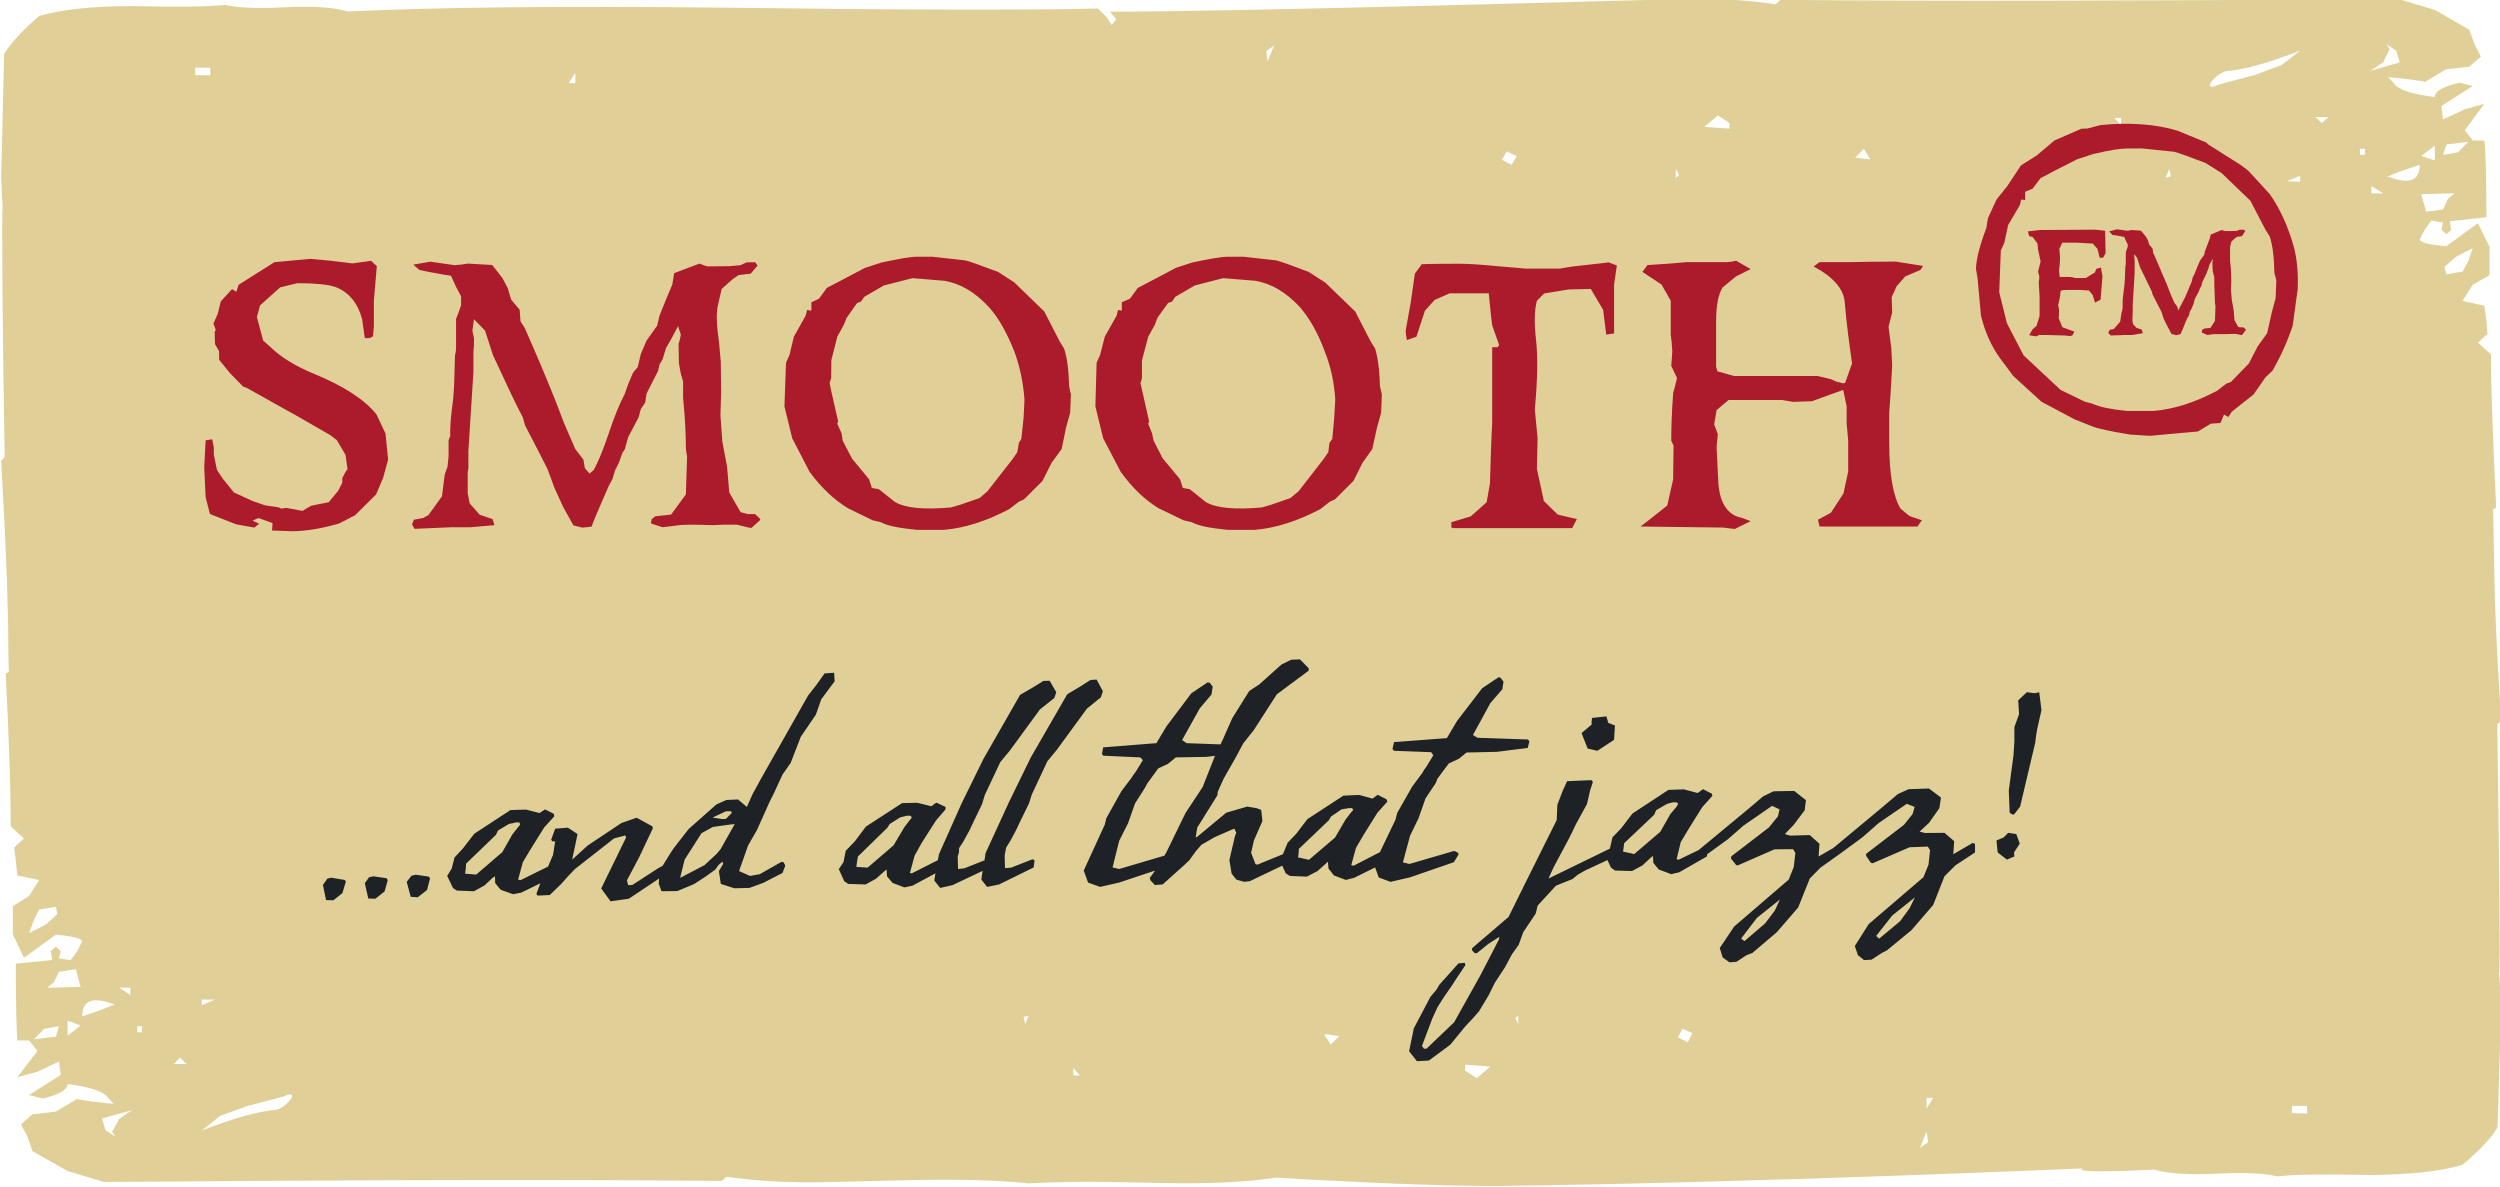
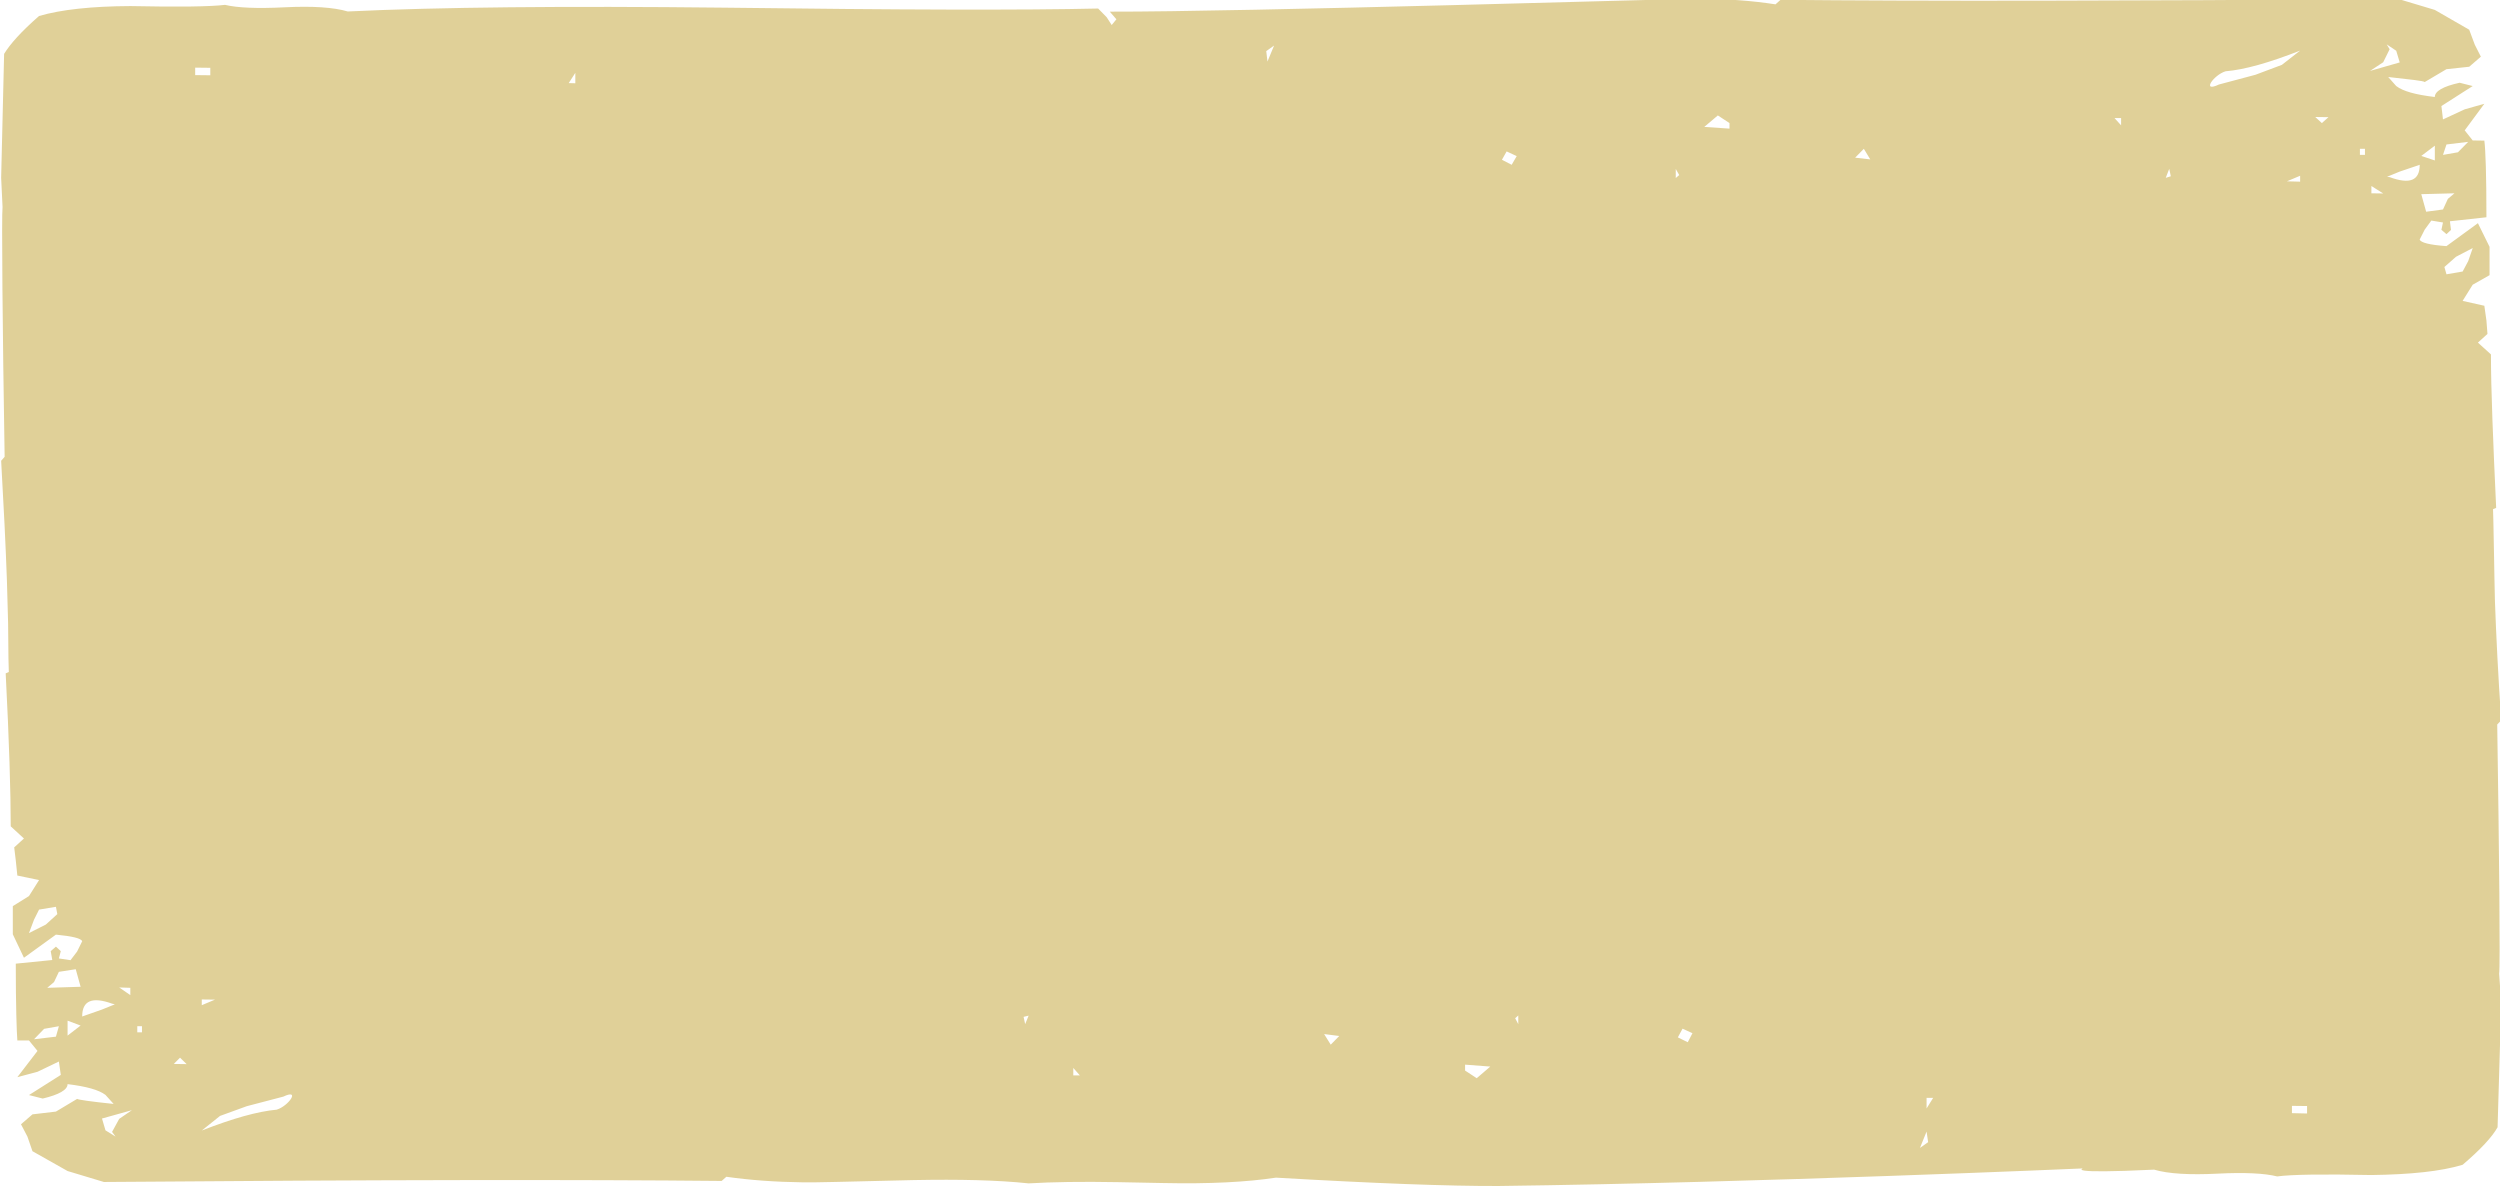
<svg xmlns="http://www.w3.org/2000/svg" width="98.754mm" height="46.902mm" viewBox="0 0 349.917 166.19">
  <g>
    <path d="M212.29 21.85l-1.411-.657-.657 1.168 1.362.706.706-1.216zm22.748 2.652l-.487-.852v1.265l.487-.414zm26.738-2.19l-.9-1.484-1.216 1.241 2.117.243zm42.065 2.36l-.219-1.046-.487 1.265.706-.219zm-274.407-14.135v-1.046l-2.117-.024v1.046l2.117.024zm51.091 1.119v-1.46l-.925 1.435.925.024zm97.803-5.279l-1.095.779.17 1.46.925-2.238zm63.742 11.629v-.779l-1.63-1.07-1.898 1.606 3.528.243zm54.813-.462v-1.022h-.925l.925 1.022zm25.059 7.883v-.827l-1.849.779 1.849.049zm0-18.344c-4.355 1.703-7.785 2.676-10.437 2.895-1.679.511-3.43 3.041-.925 1.849l5.109-1.362 3.698-1.387 2.555-1.995zm11.629 19.998l-1.654-1.046v1.022l1.654.024zm12.529 7.639l-2.336 1.216-1.63 1.435.292 1.022 2.263-.389.779-1.46.633-1.825zm-20.193-18.32l-1.849-.024.925.852.925-.827zm5.109 4.428h-.706v.852h.706v-.852zm4.866 3.187l-1.776.73-.535-.146.535.146.365.049c2.846 1.046 4.209.462 4.209-1.727l-2.798.949zm7.664 3.041l-4.647.122.681 2.457 2.36-.316.681-1.484.925-.779zm-2.749-4.598v-2.068l-1.898 1.435 1.898.633zm4.671-2.603l-3.041.365-.487 1.46 2.092-.365 1.435-1.46zm-9.586-11.118l-.487-1.63-1.338-.9.414.681-.9 1.825-1.849 1.216 4.16-1.192zm14.208 92.085l-.56.584c.268 17.468.438 33.963.268 34.888l.292 4.136-.511 17.347c-.754 1.362-2.384 3.114-4.89 5.255-3.041.925-7.323 1.362-12.773 1.435-6.763-.146-11.24-.073-13.186.195-1.727-.438-4.525-.584-8.369-.389-3.868.195-6.861.024-8.856-.56-12.7.608-9.829-.17-9.999-.17-.17 0-45.203 1.995-81.77 2.457-6.958.024-17.347-.365-31.141-1.168-4.014.608-9.294.9-15.814.754l-6.253-.122c-5.109-.097-9.294-.024-12.554.17-4.331-.462-9.732-.584-16.081-.462-9.245.219-14.451.365-15.522.316-3.868-.049-7.469-.316-10.705-.779l-.657.584c-19.244-.195-48.05-.17-86.465.146l-5.085-1.533-4.914-2.774-.706-2.044-.9-1.727 1.606-1.387 3.284-.389 2.968-1.776c.17.122 1.849.365 5.109.706l-1.143-1.265c-.925-.706-2.701-1.192-5.304-1.508 0 .803-1.216 1.484-3.479 2.019l-1.922-.487 4.452-2.822-.268-1.873-2.992 1.435-2.822.754 2.822-3.674-1.192-1.46h-1.63c-.097-1.265-.219-4.841-.219-10.753l5.109-.511-.219-1.241.73-.633.681.633-.268 1.022 1.63.243.925-1.216.706-1.435c-.146-.414-1.411-.706-3.674-.925l-4.477 3.236-1.557-3.284v-3.941l2.263-1.411 1.411-2.238-3.041-.633-.219-2.117-.219-1.825 1.362-1.241-1.849-1.703c0-4.793-.219-11.946-.706-21.41l.438-.195-.049-1.873-.049-4.939-.17-6.082c-.17-4.744-.438-10.291-.803-16.665l.487-.56c-.292-17.517-.438-33.963-.292-34.961l-.195-4.087.414-17.347c.827-1.362 2.384-3.114 4.89-5.304 3.09-.9 7.396-1.362 12.773-1.387 6.861.146 11.264.073 13.259-.17 1.703.414 4.501.535 8.369.341 3.868-.195 6.836 0 8.807.584 12.7-.608 30.265-.779 52.551-.535 24.767.316 42.259.365 52.478.122l1.192 1.216.706 1.095.657-.803-.925-1.07c18.149.049 81.405-1.849 82.475-1.825 3.917.049 7.445.292 10.705.803l.706-.633c19.196.195 48.05.17 86.465-.122l5.109 1.533 4.817 2.774.779 2.092.852 1.679-1.63 1.411-3.187.341-3.041 1.8c-.17-.17-1.873-.341-5.109-.706l1.119 1.265c.949.73 2.725 1.216 5.401 1.533 0-.803 1.143-1.484 3.479-1.995l1.825.462-4.379 2.798.219 1.873 3.041-1.411 2.749-.779-2.749 3.722 1.119 1.411 1.63.024c.17 1.265.292 4.817.292 10.729l-5.109.56.146 1.216-.633.584-.706-.608.219-1.022-1.63-.268-.925 1.265-.706 1.387c.146.438 1.387.754 3.747.925l4.404-3.211 1.63 3.309v3.966l-2.36 1.338-1.411 2.263 3.041.681.292 2.068.146 1.873-1.338 1.216 1.825 1.654c0 4.841.292 11.994.73 21.483l-.438.17.049 1.825.097 4.987c.049 1.849.049 3.893.122 6.131.17 4.72.438 10.218.876 16.617m-335.813 55.738l.487 1.654 1.411.876-.487-.657.997-1.825 1.776-1.216-4.185 1.168zm-9.513-11.094l3.065-.365.414-1.46-2.068.365-1.411 1.46zm4.695-2.603v2.092l1.825-1.411-1.825-.681zm-2.846-4.598l4.671-.146-.681-2.457-2.36.365-.681 1.435-.949.803zm7.664 3.041l1.8-.73.608.122-.608-.122-.389-.097c-2.774-.997-4.185-.438-4.185 1.8l2.774-.973zm4.939 3.187h.657v-.852h-.657v.852zm5.109 4.428l1.8.024-.925-.9-.876.876zm-20.266-18.32l2.36-1.192 1.606-1.46-.195-1.022-2.36.389-.706 1.411-.706 1.873zm12.627 7.615l1.557 1.07v-1.022l-1.557-.049zm11.556 20.023c4.355-1.703 7.834-2.676 10.486-2.919 1.679-.511 3.382-2.992.925-1.825l-5.109 1.338-3.747 1.362-2.555 2.044zm0-18.344v.803l1.849-.779-1.849-.024zm121.986 9.586v1.046h.925l-.925-1.046zm54.838-.462v.827l1.63 1.07 1.898-1.63-3.528-.268zm63.669 11.654l1.143-.803-.219-1.484-.925 2.287zm.925-7.007v1.484l.925-1.484h-.925zm51.14 1.119v1.022l2.117.049v-1.046l-2.117-.024zm-177.529-12.456l.219 1.022.487-1.192-.706.17zm42.065 2.409l.925 1.484 1.192-1.216-2.117-.268zm26.738-2.214l.438.827v-1.216l-.438.389zm22.772 2.676l1.387.681.657-1.265-1.387-.633-.657 1.216z" fill="#e0d098" />
-     <path d="M289.708 47.036l-.633-.073-2.628-.073h-1.022l-.438.195-.973-.17.487-.827.535-.462.438-1.387v-2.749l-.049-.803-.073-1.216.073-.414v-.414l-.17-.608.365-1.435-.365-1.679-.049-.633-.049-.243-.657-.876-.487-.122-.17-.657 1.679-.195 7.712-.049 1.411.146.073 3.138-.341.633-.487.024-.316-1.265-.657-.73-2.287-.122h-1.971l-.414.852.097 1.265-.049.949-.097.827.097.9h1.411l.389.049.365.097h1.484l1.289-.779.17-.487.657-.195.219 1.192-.268 3.309-.779.414-.316-1.07-.535-.633-1.362-.073h-1.703l-.584.024-.316.097-.073.779-.146.73-.122.462.122.584v.657l-.049.608.511 1.265 1.703.633-.316.535-.341.097v-.024zm10.924-13.43l.17.608.487.584.097.633.17.341 1.752 4.087.438 1.143.584 1.362.438.584.097.535.997-1.922.925-2.19.097-.487.316-.633.389-.997.341-.779.584-.803.097-.487.657-1.727.17-.633 1.533-.633.414.146h1.143l.608-.024.268-.146.608-.024.268.17-.487.754-.657.073-.268.17-.56.511-.17.779v1.922l.122 1.143.049 1.703-.049 1.241.122 1.387.268 1.46.097 1.338.535.973.341.049h.389l.365.341-.584.754-.827-.17h-.657l-.584.024h-1.898l-.876.122-.754-.341v-.341l.316-.219.876-.097.633-.973.073-2.044-.073-.462-.097-2.725v-.9l-.097-.365-.122-.487-.049-1.216.097-.487-.219.292-.268.487-.17.608-.146.316-.122.365-.584 1.192-.122.535-.195.316-.17.462-.56 1.046-.17.681-.316.73-.219.389-.097.487-.268.414-.657 1.606-.268.608-.608.146-.657-.17-.584-1.095-.511-1.022-.316-.997-1.241-2.409-.097-.414-1.654-3.406-.414-1.314-.389-.511v.414l.049.438v1.825l-.268 4.306v.949l-.049 1.362.097.511.487.511.73.243.146.511-1.46.243h-1.046l-.438.024-1.557.049-.341-.389.219-.414.56-.097.9-1.046.17-1.168.122-.462.049-.438v-.973l.268-2.287.049-.754.049-1.533.073-.438v-1.581l.097-.389.17-.414v-.365l-.268-.535-.219-.511-.389-.073-.754-.146-.487-.049-.487-.511 1.119-.292 1.314.195h.268l.438-.097 1.314.097.657.779.316.535zm17.979 5.693l-.146-.657-.122-.414c-.049-2.336-.268-3.99-.657-5.133l-.584-.925-2.117-4.063-4.014-3.868-2.287-1.435c-2.238-.852-3.698-1.387-4.355-1.557l-4.452-.462h-2.165c-.876 0-2.409.219-4.744.779l-2.238.73c-2.311 1.168-3.99 2.019-5.133 2.652l-1.095 1.46-1.046.438v1.143l-.584-.049-.122.706-1.679 2.871-.535 2.482-.487 1.07-.219 5.839 1.07 4.331 2.336 4.501 5.182 4.841 3.357 1.63 1.095.292c1.022.487 2.555.779 4.841 1.022h3.722c2.798-.243 5.766-1.168 8.88-2.822l1.289-.997.657-.243 2.506-2.579 1.241-2.409 1.314-1.825.657-2.919.535-1.995.097-2.433zm-40.362-8.758l1.192-2.603 1.533-1.922 1.898-2.871 2.238-1.411 2.433-2.068 3.795-1.654.827-.024 1.849-.487c4.063-.389 7.712-.146 10.802.803l4.014 1.654.219.243 4.623 2.919 1.022.779 2.992 3.26c1.411 1.995 2.555 4.477 3.382 7.42.438 1.679.633 3.649.535 5.888l-.706 5.158c-.754 2.214-1.679 4.282-2.822 6.253l-.973.925-1.679 2.409-3.041 2.409-.487.754-.608-.365-.487 1.192-1.362.097-1.8 1.095c-1.46.146-3.698.316-6.739.608l-2.701-.17c-2.725-.438-4.574-.827-5.45-1.192l-2.384-.949-4.623-2.457-3.966-3.625-1.849-2.482c-1.192-1.654-2.068-3.601-2.652-5.912l-.487-5.304-.219-1.289c.049-1.362.535-3.309 1.46-5.717l.097-.633.122-.73zm-9.075 6.69l-.389.56-2.117.9-1.192 1.362-.706 1.533.073 2.141-.511 2.019.389 2.992.122 2.384-.243 4.258-.17 2.384v4.233c0 4.428.56 7.493 1.581 9.196l1.265 1.046 1.727.584-.633.876h-13.697l-.122-.535-.097-.414 1.825-.997 1.752-2.701.657-3.065v-4.282l-.219-2.409v-2.433l-.487-2.287-4.355 1.581-2.652.097-1.581-.268h-7.445l-1.679 1.411-.341 2.019.511 1.362-.17 1.679s.049 1.654.219 4.623c.097 3.211 1.241 5.012 3.309 5.401l1.241.462-2.214 1.095-.876-.097-.754-.097-11.581-.146 1.362-1.046 2.384-1.898.827-3.674.049-4.744-.316-.633c0-1.533.049-3.795.268-6.739l.268-.925.268-1.143-.803-1.679.146-1.995-.097-1.387-.122-.949v-4.793l-1.289-2.263-2.676-1.776.706-.949 3.26-.219 2.238-.195h5.596l.754-.073.56-.122 2.044 1.168-2.044 1.022-1.873 1.533c-.584.852-.925 2.482-.925 4.817v6.326l.122.365.049.243 2.336.657h11.678l1.849.438.779.341.925.243.316-.049.973-2.725-.316-2.263-.268-2.092-.219-1.873-.219-2.263c-.122-1.922-1.581-3.601-4.355-5.085l.827-.608h4.404l2.433-.049 3.82-.024 3.844.608zm-214.849 27.103l-.706 2.555-.973 2.311-2.944 2.919-2.214 1.143c-2.409.706-4.671 1.095-6.739 1.095l-1.143-.049-1.533-.049.073-1.046-1.971-.706-.827.365.925.438-.681.535-2.555-.462-3.649-1.435-.608-2.336-.195-4.233.195-3.747.925-.146.219 1.143v.997l.438 2.141.827 1.241 1.557 1.922 2.603 1.192 1.752.608 1.849.268.438.195.389-.073.316-.024 1.143.195 1.095.219.511-.316.73-.414 2.433-.487 1.314-1.581.584-1.143v-.633l.389-.754.341-.535-.268-1.971-1.216-2.068-.925-.706-4.939-2.846-1.898-1.046-4.72-2.652-.657-.268-1.849-1.898-1.484-1.825-.024-1.241-.56-.949-.049-1.703.146-.316-.316-.876.608-1.362.414-1.727 1.581-1.727.608.365.316-.973 5.012-3.163 4.987-.462 2.944.268 2.992.365 1.241-.17 1.362-.195.803.754-.414 4.841v3.552l-.122 1.435-.487.243h-.657l-.389-2.701c-.633-2.287-1.898-3.795-3.795-4.477-1.022-.341-2.774-.511-5.279-.511l-2.384.584-2.822 2.53-.438 1.63.876 3.284 1.07.949c1.387 1.362 3.382 2.603 6.034 3.698 4.185 1.727 7.128 3.625 8.758 5.693l1.265 2.676.365 3.649zm51.942 8.15l.17.268-1.265 1.143-.487-.073-1.557-.389h-1.703l-1.679.073c-2.701-.097-4.331-.073-4.841.024l-2.165.268-1.63-.535.097-.584.511-.414 2.214-.243 2.068-2.822.17-5.328-.122-.657-.049-.535c0-1.752-.097-4.014-.389-7.007v-2.287l-.316-1.07-.268-1.46-.049-2.725.17-.56.146-.73-.389-1.192-1.022 1.922-.657 1.143-.487 1.581-.438.754-.195.876-1.606 3.163-.195 1.265-.608.9-.316 1.168-1.46 2.774-.462 1.679-.365.56-.438 1.265-.56 1.119-.365 1.216-.535.997s-.608 1.411-1.8 4.16l-.608 1.533-1.289.122-1.241-.316-1.435-2.579-1.241-2.725-.925-2.53c-.049-.122-1.095-2.19-3.163-6.155l-.316-1.119c-.973-1.825-2.336-4.744-4.185-8.734l-1.095-3.406-1.557-1.606-.219 1.606.219 1.046v1.07l-.073.803v2.822l-.706 11.07v2.433l-.097.633v2.871l.268 1.411 1.411 1.606 1.8.608.268.852-3.382.292h-2.652l-1.192.049-3.966.17-.341-.608.243-.657 1.338-.268.706-.389 1.898-2.628.389-3.065.389-1.095.146-1.435v-2.19l.122-.389.122-.243c-.073-1.265.097-2.992.414-5.304l.122-1.922.122-4.087.097-.462.049-.462v-4.185l.316-.803.389-1.095v-1.265l-.706-1.314-.706-1.557-1.095-.17-1.995-.365-1.314-.268-.876-.754 2.384-.414 3.382.487.876-.073 1.022-.146 3.382.195 1.411 1.8.754 1.411.487 1.63 1.192 1.435.122 1.63.584.9c1.581 3.576 3.041 7.007 4.404 10.437l1.095 2.871 1.581 3.649 1.143 1.484.195 1.192.657.754.56-.462c.633-1.119 1.338-2.846 2.117-5.133.754-2.287 1.508-4.136 2.263-5.571l.462-1.338.681-1.606.341-.414.316-.365.438-1.849.803-1.873 1.484-2.092.316-1.362s.608-1.606 1.8-4.379l.268-1.606 3.528-1.338 1.046.389 3.09-.024 1.63-.146.827-.389 1.192-.024.365.462-.973 1.143-1.679.195-.827.56-1.557 1.387-.487 2.117c-.292 1.143-.243 2.846.097 5.109l.268 2.944.049 4.282-.097 3.236.268 3.674.657 3.503.316 3.625 1.581 2.749 1.022.268h.997l.584.535zm43.622-17.274l-.097 2.555-.584 2.092-.608 2.992-1.411 1.922-1.265 2.53-2.603 2.603-.706.316-1.362 1.046c-3.187 1.679-6.228 2.652-9.123 2.895h-3.844c-2.336-.243-3.966-.511-5.012-1.07l-1.143-.268-3.479-1.703c-1.898-1.168-3.698-2.846-5.328-5.06l-2.433-4.695-1.095-4.477.219-6.107.487-1.095.608-2.555 1.679-2.992.17-.754.608.097v-1.168l1.07-.511 1.095-1.508c1.192-.633 2.992-1.533 5.328-2.798l2.336-.754c2.384-.511 4.014-.803 4.89-.803h2.263l4.574.511c.706.17 2.165.706 4.574 1.606l2.287 1.484 4.185 4.063 2.165 4.209.584.949c.438 1.192.657 2.968.73 5.279l.097.535.146.633zm-6.496.754c-.17-2.433-.657-4.695-1.411-6.739-1.046-2.652-2.19-4.695-3.552-6.228-1.946-2.092-4.014-3.333-6.301-3.698l-4.404-.365-4.014 1.022-2.725 1.581-.487.681-.535.195-1.46 2.068-.389.973-.925 1.679-.827 3.284-.024 2.482-.122.389-.097.316c.243 1.362.706 3.114 1.192 5.377l-.122.341.608 1.338.146 1.022 1.314 2.506 2.384 2.895.389 1.216.973.17 2.238 1.776c1.46.876 4.063 1.119 7.858.779l1.265-.365 2.749-.949 1.095-.949 3.503-4.477.681-.997.219-1.314.341-.535.316-2.944.122-2.53zm50.02-.754l-.097 2.555-.584 2.092-.657 2.992-1.362 1.922-1.265 2.53-2.603 2.603-.706.316-1.338 1.046c-3.211 1.679-6.253 2.652-9.148 2.895h-3.844c-2.336-.243-3.966-.511-5.012-1.07l-1.143-.268-3.528-1.703c-1.898-1.168-3.649-2.846-5.255-5.06l-2.457-4.695-1.095-4.477.17-6.107.487-1.095.657-2.555 1.679-2.992.17-.754.535.097v-1.168l1.143-.511 1.095-1.508c1.192-.633 2.992-1.533 5.304-2.798l2.311-.754c2.433-.511 4.063-.803 4.939-.803h2.287l4.55.511c.657.17 2.165.706 4.525 1.606l2.311 1.484 4.209 4.063 2.165 4.209.608.949c.365 1.192.633 2.968.681 5.279l.122.535.146.633zm-6.52.754c-.146-2.433-.633-4.695-1.46-6.739-.973-2.652-2.165-4.695-3.479-6.228-1.946-2.092-4.014-3.333-6.301-3.698l-4.452-.365-3.966 1.022-2.725 1.581-.462.681-.56.195-1.484 2.068-.365.973-.925 1.679-.876 3.284v2.482l-.097.389-.122.316c.292 1.362.73 3.114 1.216 5.377l-.122.341.535 1.338.219 1.022 1.265 2.457 2.433 2.944.389 1.216.973.17 2.214 1.776c1.411.876 4.087 1.119 7.907.779l1.241-.365 2.725-.949 1.143-.949 3.479-4.477.681-.997.17-1.314.389-.535.268-2.944.146-2.53zm39.413-18.806l-.389 2.701v6.812l-.535.073-.56.097-.438-3.479-1.727-2.919-3.09.073-3.43.56-1.022 1.022c-.341 1.241-.389 3.065-.122 5.474.268 2.311.219 5.596-.17 9.732l.389 4.039-.097 4.282.973 4.501 1.946 1.898 2.676.633-.657 1.265h-16.69l-.219-.097v-.73l2.725-.827 2.214-1.971.462-2.628c.097-2.725.146-5.571.316-8.515v-10.559h.754l.219-.292-.973-2.749c-.049-.268-.219-1.727-.487-4.501h-5.45l-2.117.925-1.362 1.508-1.192 3.649-1.338.462-.122-.706-.049-.608.706-3.893.584-4.087.925-1.265c-.584-.073 1.192-.122 5.377-.122 1.192 0 3.065.122 5.547.365 2.506.195 3.649.316 3.528.316h4.89l1.752-.292 3.747-.414 1.362-.17 1.143.438z" fill="#ab1b2c" />
-     <path d="M54.103 122.92l.17.268-.438 1.581-1.289 1.022-.997-.024-.487-2.141.584-.827.608-.146 1.849.268zm-5.863.243l.17.219-.487 1.63-1.265.997-1.022-.024-.438-2.117.608-.876.535-.146 1.898.316zm233.583-17.444l.122-1.971v-1.971l.657-1.825-.122-1.922 1.216-1.143 1.119.146.608-.146.316 2.506-.584 2.579-.17.997-.122.997-2.117 8.953-.803 1.022-.219.097-.438-.292-.122-3.09.657-4.939zm-1.411 11.508l.292-.268.365-.389 1.143.17.487 1.338-.803 1.241.049.56-1.046.438-1.289-.997-.17-1.679.973-.414zm-6.739 3.917l-1.508 1.508-1.581 4.014-3.041 3.528-3.43 2.822-.754.389-1.411.925-1.046.049-.852-.681-.438-1.289 1.946-3.065 7.664-6.569.706-1.752.219-2.019-.316-.511-2.555.097-5.158 2.238-.268-.073-.657-.973v-.268l5.304-4.063 1.216-1.533.268-.973-1.095-.438-3.966 2.725-2.214 1.946-3.114 2.287-2.774 1.971-1.508 1.533-1.63 4.063-2.992 3.455-3.406 2.895-.827.316-1.411.925-.973.073-.949-.681-.414-1.314 2.019-3.017 7.639-6.569.706-1.776.219-1.971-.316-.511-2.603.024-5.182 2.263-.195-.073-.73-.925.073-.292 5.255-4.039 1.265-1.557.219-.973-1.046-.487-4.014 2.774-2.165 1.898-2.895 2.092-.049.316-3.868 2.214-1.119.268-1.752-.657-.754-.925-.049-.973-.341.268-1.143 1.07-1.46.779-2.384-.073-.56-.414-.487-1.046-3.138 1.46-1.046.608-.706.584-2.311.925-2.555 2.774-.292 1.143-1.727 2.579-.657 1.8-.925 1.289-.973 1.825-1.435 2.19-.852 1.727-1.362 2.263-.852.973-1.095 1.168-2.068 2.53-2.992 2.214-1.679.097-1.095-1.387.657-3.211 2.336-4.428.827-.973.414-.706 2.676-2.992.876-.073.097.316-1.508 2.263-.243.389-.268.389-.973 1.411-.925 1.46-.706 1.533-1.46 3.868.268.389h.365l3.868-3.698 3.698-6.617 2.555-4.939.097-.414-1.557.997-1.63 1.314-.292-.024-.365-.389v-.292l5.109-4.379 2.555-5.158 4.185-8.394.097-2.165.779-2.019.584-1.265 3.43-.146.17.268-.389 1.192-.219.973-.219.925-1.533 2.798-.584 1.216-.487.973-1.484 2.774-.584 1.095-.706 1.557 8.588-4.185.365-1.581 1.216-1.265 1.581-2.068 5.036-3.309 2.165-.073 1.922.511.754-.535 1.241.633.073.292-1.435 1.606-1.898 3.041-1.095 1.825-.584 2.409.268.073 2.822-1.362 6.788-5.62 2.238-1.898 1.46-.706 2.895-.049 1.63 1.289-.17 1.411-1.533 2.044-1.241 1.289.706.219 2.774-.073 1.362 1.216-.122 1.776 2.068-1.192 6.812-5.669 2.214-1.873 1.508-.681 2.846-.097 1.679 1.265-.219 1.484-1.46 2.068-1.314 1.216.754.195 2.725-.024 1.362 1.168-.122 1.825 2.725-1.581.316.146v1.192l-2.774 1.825zm-7.712 7.785l1.314-1.8.754-1.533-3.187 2.555-2.238 2.846.414.389 2.944-2.457zm-18.904.316l1.362-1.8.706-1.533-3.211 2.555-2.214 2.895.462.365 2.895-2.482zm-18.32-9.707l3.649-3.114 1.411-2.482.779-.925.316-.462-.122-.219-.487-.049-.487.097-.487.146-1.508.876-.268.633-4.209 3.99-.049.438-.097.73 1.557.341zm-5.961-18.514l.049-.535 2.019-.219.268.925.925.341-.122 2.019-2.336 1.533-1.362-.316-.852-2.165 1.411-1.192v-.389zm-33.258 21.847l-1.143.292-1.679-.633-.754-.973-.073-.949-.316.292-1.143 1.022-1.484.779-2.384-.097-.584-.365-.487-1.07-4.525 2.165-.803.097-1.095-.316-.657-.827-.316-1.898.389-1.703.414-1.727.17-.414-.17-.316-.097-.243-.389.146-2.384 1.046-1.849 1.07-.803.925-.876 1.216-.657.633-3.09 2.774-1.095.073-.633-.681-.073-.316.754-1.022-5.036 1.679-2.676.608-1.679-.608-.608-1.679 2.944-6.423.219-.9 2.117-3.795 1.411-1.873.268-.414.341-.462.973-1.581-.341-.389-5.206-.243-.17-.243.17-.925 7.445-.584 1.411-2.36 3.479-4.623 2.287-1.533.268.049.438.535-.17 1.119-1.63 1.922-2.482 4.452.633.438 4.744.17.268-.56 1.362-3.09 2.384-3.82 1.411-.925 3.09-2.774 1.362-.681 1.241-.049 1.216 1.241v.341l-4.452 3.309-3.211 4.987-1.484 1.873-1.07 1.995-1.703 2.992-.803 1.8-.049.487-2.822 4.525-.219 1.387.268-.146 4.014-3.333 2.944-.852 1.289.219.657.243.17 1.557-1.192 2.725-.389 1.727.608 1.581.268.073 3.576-1.46.657-1.606 1.192-1.241 1.581-2.068 5.036-3.284 2.19-.097 1.898.511.706-.535 1.241.633.122.316-1.411 1.581-1.898 3.041-1.095 1.873-.657 2.409.341.073 3.674-1.898 2.19-4.574.219-.9 2.117-3.722 1.411-1.898.268-.462.316-.438.949-1.557-.292-.438-5.206-.195-.219-.243.219-.973 7.396-.56 1.411-2.384 3.528-4.598 2.287-1.533.268.049.438.56-.17 1.07-1.679 1.946-2.433 4.452.633.389 7.055.243.219.243-.243.949-1.435.17-2.871.365-4.258.097-1.07.876-1.411.657-1.581 2.117-.219.584-1.46 2.19-.973 2.774-1.192 2.457-.997 3.722.925.219 6.253-1.825.56.268.049.243-.657 1.07-6.131 2.117-2.725.633-1.654-.608-.511-1.411-2.944 1.46zm-6.301-2.53l3.649-3.114 1.46-2.506.706-.925.389-.438-.17-.243h-.438l-.487.073-.56.097-1.46.997-.316.535-4.185 3.99-.049.706-.073.487 1.533.341zm-20.266-.535l.316-.535 2.676-5.498 2.384-3.601 1.727-4.379-1.192.146-4.282.073-1.095.9-1.362.633-1.581 2.165-.268.535-1.411 2.214-.973 2.774-1.241 2.457-.925 3.722.925.219 6.18-1.825h.122zm-18.685-13.77l5.109-8.856 1.825-1.095 1.411-.9.876-.073.876 1.63-.268.852-1.971 1.606-4.233 5.79-1.289 1.557-2.19 4.671-.389 1.241-1.192 2.433-.584 1.241-.827 1.557-.584.925-.122.584-.097.584.049 1.727.876-.073 2.968-1.168.292.146-.122.997-4.841 2.384-1.679.341-.803-1.022.17-1.216-4.209 1.995-1.727.389-.827-1.046.17-.997-3.211 1.727-1.143.243-1.654-.633-.779-.925-.049-.949-.341.268-1.143 1.022-1.46.803-2.433-.073-.56-.389-.754-1.679.657-.997.316-1.581 1.265-1.314 1.557-2.068 5.06-3.284 2.117-.049 1.971.487.706-.511 1.289.608v.341l-1.338 1.557-1.971 3.09-1.022 1.825-.657 2.433.268.049 3.649-1.849.146-.827 3.211-7.201 3.041-6.18 5.109-8.929 1.849-1.07 1.411-.876.876-.024.925 1.606-.268.803-2.019 1.606-4.233 5.79-1.314 1.581-2.165 4.598-.389 1.289-1.192 2.457-.584 1.241-.827 1.508-.608.949-.024.608-.17.56.049 1.752.876-.097 2.822-1.119.146-.997 3.284-7.153 3.041-6.228zm-22.821 15.4l3.625-3.114 1.484-2.506.681-.9.389-.487-.17-.243-.414-.024-.56.122-.487.122-1.46.925-.341.535-4.112 4.014-.122.73-.097.73 1.581.097zm-20.339-6.788l.487-.024.827-.827-.073-.243h-.754l-1.849.876 1.362.219zm-2.506 6.447l1.679-1.557.56-.657 1.995-3.528-.584.049-2.457.341-1.606.876-2.36 3.698-.633 2.555 3.406-1.776zm1.654-8.491l1.411-.633 1.63-.073 1.241 1.046.827-1.849 1.241-2.263 6.131-10.826.389-.681 1.143-1.46 1.143-1.606 1.338-.097.073 1.192-1.873 2.53-.754 2.141-2.117 3.114-1.411 3.649-1.143 1.63-1.289 2.798-.219.414-.268.535-1.8 4.014-1.241 2.165-1.265 3.576 1.533.681 1.362-.243 3.09-1.752.268.097.219.462-.389 1.022-2.701 1.387-1.922.706-2.117.049-1.898-.608-.268-1.8.608-1.022-.122-.292-.535.462-.438.633-1.314.949-1.679 1.095-2.336.973-2.214.024-.389-1.046.049-.73-4.233 2.822-2.555.365-1.314-1.8 3.479-7.128-.097-.292-1.581.414-5.498 4.306-.973 1.022-.925 1.046-1.606 1.557-1.703.073-.17-.243.56-1.484-2.676 1.314-1.119.219-1.752-.608-.779-.949-.024-.949-.341.219-1.143 1.07-1.46.803-2.409-.097-.535-.365-.803-1.679.633-1.046.389-1.533 1.192-1.289 1.581-2.044 5.06-3.309 2.165-.073 1.898.487.779-.511 1.241.633.049.341-1.411 1.557-1.898 3.041-1.095 1.825-.657 2.433.341.073 3.844-1.898.706-1.63.292-1.898h-.389l-.17-.219.56-1.557 1.776-.146 1.362.9-.754 3.576 2.165-1.971 4.744-3.163 2.117-.73 2.214 1.216.049.268-1.898 4.014-1.727 3.26.17.681.584-.024 3.601-2.336.633-.341 1.095-1.776.487-.73 2.068-2.652 3.868-3.43zm-33.598 9.805l3.649-3.138 1.411-2.482.754-.949.341-.438-.122-.292h-.487l-.487.122-.487.097-1.533.925-.268.584-4.185 4.039-.049.657-.097.754 1.557.122zm-6.617.292l.146.268-.414 1.606-1.314 1.022-.973-.073-.56-2.092.657-.852.608-.146 1.849.268z" fill="#1e2226" />
  </g>
</svg>